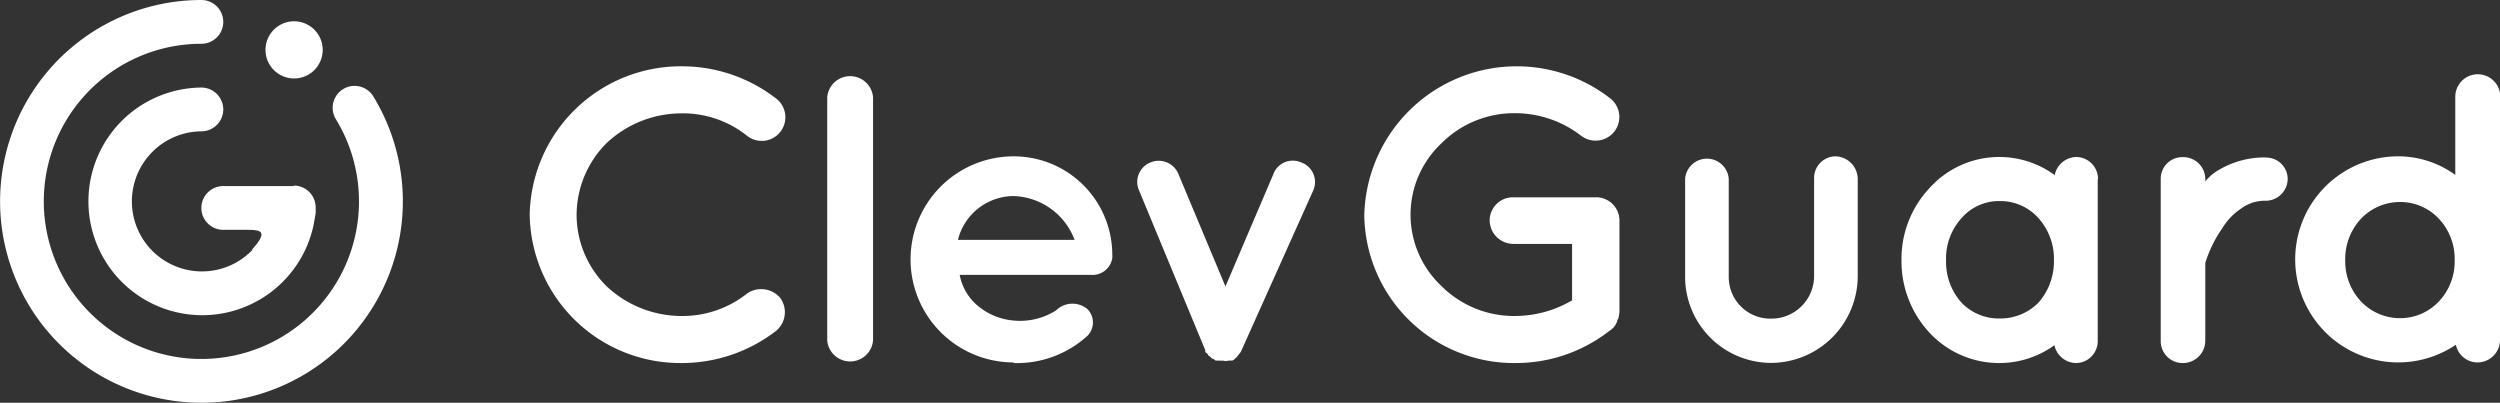
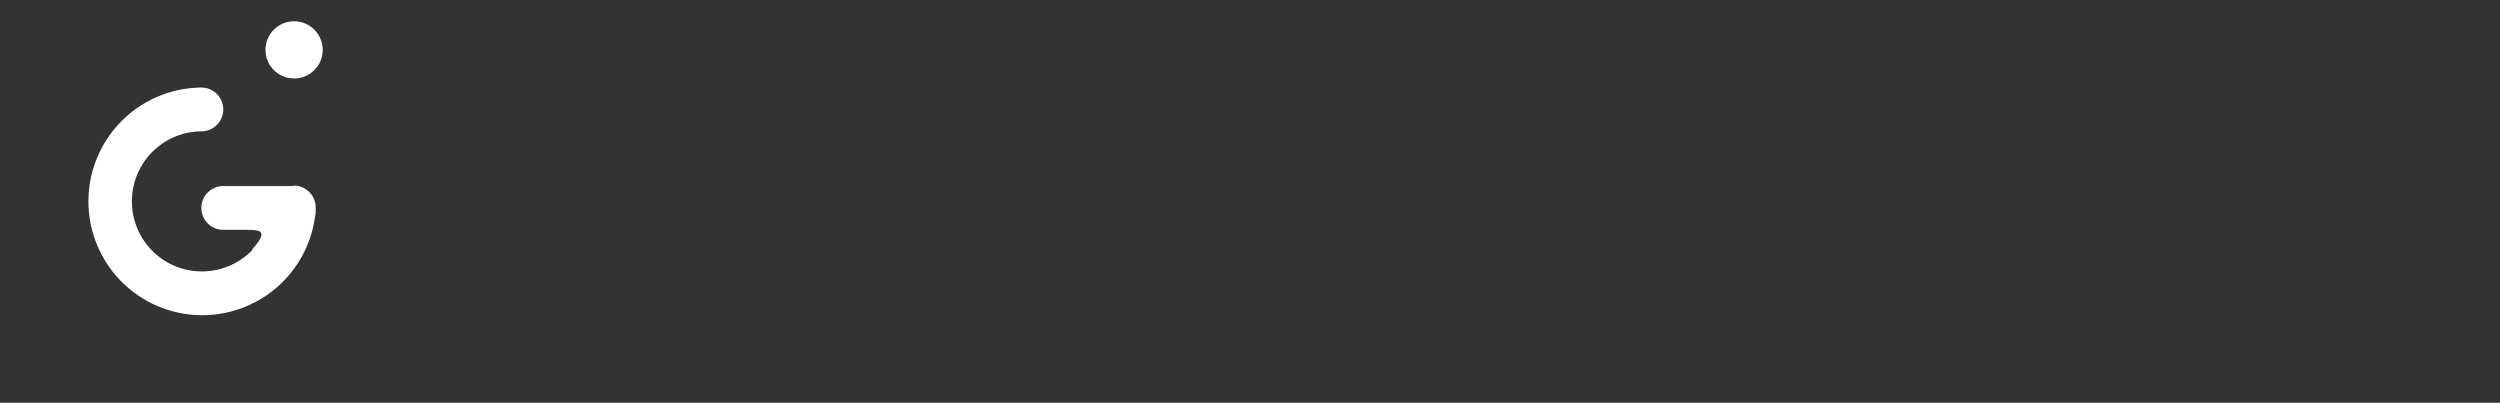
<svg xmlns="http://www.w3.org/2000/svg" viewBox="0 0 159.9 25.76">
  <rect x="0" y="0" width="159.9" height="25.76" fill="#333333" stroke="none" />
  <g id="Layer_2" data-name="Layer 2">
    <g id="Layer_1-2" data-name="Layer 1">
-       <path d="M12.88,2.8a10.08,10.08,0,1,0,8.6,4.82,1.4,1.4,0,0,1,2.4-1.45A12.88,12.88,0,1,1,12.88,0a1.4,1.4,0,1,1,0,2.8Z" style="fill:#fff;fill-rule:evenodd" />
      <circle cx="18.81" cy="3.19" r="1.83" style="fill:#fff" />
-       <path d="M43.55,23.22a9.87,9.87,0,0,0,6.09-2.06,1.55,1.55,0,0,0,.26-2.11,1.6,1.6,0,0,0-2.1-.29,6.63,6.63,0,0,1-4.25,1.45,7,7,0,0,1-4.74-1.89,6.42,6.42,0,0,1-1.93-4.59,6.52,6.52,0,0,1,1.93-4.59,7,7,0,0,1,4.74-1.89A6.57,6.57,0,0,1,47.8,8.7a1.51,1.51,0,0,0,1.84-2.4,9.87,9.87,0,0,0-6.09-2.06,9.67,9.67,0,0,0-9.67,9.49,9.63,9.63,0,0,0,9.67,9.49Zm9.36-17V21.77a1.47,1.47,0,0,0,2.93,0V6.22a1.47,1.47,0,0,0-2.93,0Zm11.92,17a6.69,6.69,0,0,0,4.72-1.74,1.21,1.21,0,0,0,0-1.71,1.49,1.49,0,0,0-2,.08,4.3,4.3,0,0,1-2.74.65,4.09,4.09,0,0,1-2.53-1.18,3.44,3.44,0,0,1-.9-1.74h8.38a1.28,1.28,0,0,0,1.38-1.06.9.9,0,0,0,0-.23v-.14A6.3,6.3,0,0,0,64.83,10a6.59,6.59,0,0,0,0,13.18Zm0-10.68a4.31,4.31,0,0,1,3.9,2.8H61.27A3.69,3.69,0,0,1,64.83,12.54ZM83.2,10.38a1.32,1.32,0,0,0-1.76.77l-3.06,7.17-3-7.17a1.36,1.36,0,0,0-1.77-.77,1.34,1.34,0,0,0-.76,1.79L77.09,22.4c0,.08,0,.16.1.19s0,0,0,0a.8.8,0,0,1,.13.19l.06,0a.78.78,0,0,0,.15.16,0,0,0,0,1,0,0c.11,0,.16.1.24.13h0v0a.54.54,0,0,1,.21,0h.29a.39.39,0,0,0,.26,0h.06a.46.46,0,0,1,.21,0v0h0a.5.5,0,0,0,.19-.13s0,0,0,0a.8.8,0,0,0,.16-.16s0,0,0,0,.1-.14.15-.19,0,0,0,0a.72.72,0,0,0,.11-.19L84,12.17A1.33,1.33,0,0,0,83.2,10.38ZM96.94,23.22a9.73,9.73,0,0,0,6-2.06,1.14,1.14,0,0,0,.5-.63v0c0-.05,0-.08.06-.13a2.79,2.79,0,0,0,.08-.45V14.1A1.49,1.49,0,0,0,102,12.62H96.78a1.48,1.48,0,0,0-1.5,1.48,1.52,1.52,0,0,0,1.5,1.5h3.77v3.61a7.21,7.21,0,0,1-3.61,1,6.56,6.56,0,0,1-4.75-1.92,6.26,6.26,0,0,1,0-9.12,6.57,6.57,0,0,1,4.75-1.93,6.89,6.89,0,0,1,4.17,1.43,1.53,1.53,0,0,0,2.13-.24A1.51,1.51,0,0,0,103,6.3a9.75,9.75,0,0,0-15.74,7.46,9.58,9.58,0,0,0,9.73,9.46Zm21.88-5.48v-6.3A1.46,1.46,0,0,0,117.4,10a1.38,1.38,0,0,0-1.37,1.4v6.3a2.73,2.73,0,0,1-2.77,2.68,2.66,2.66,0,0,1-2.69-2.64V11.43a1.4,1.4,0,0,0-2.79,0v6.3a5.51,5.51,0,0,0,5.48,5.48A5.56,5.56,0,0,0,118.82,17.74Zm15.37-6.28a1.41,1.41,0,0,0-1.4-1.42,1.44,1.44,0,0,0-1.37,1.16,6,6,0,0,0-8,.82,6.61,6.61,0,0,0-1.8,4.63,6.71,6.71,0,0,0,1.8,4.64,6.08,6.08,0,0,0,4.48,1.93,6,6,0,0,0,3.5-1.14,1.44,1.44,0,0,0,1.37,1.14,1.4,1.4,0,0,0,1.4-1.4V11.46Zm-3.82,7.91a3.44,3.44,0,0,1-2.45,1,3.3,3.3,0,0,1-2.45-1,3.9,3.9,0,0,1-1-2.71,3.84,3.84,0,0,1,1-2.72,3.17,3.17,0,0,1,2.45-1.08,3.26,3.26,0,0,1,2.45,1.08,3.9,3.9,0,0,1,1,2.72A4,4,0,0,1,130.37,19.37Zm14.55-9.3a5.74,5.74,0,0,0-3.32,1,3.45,3.45,0,0,0-.55.53v-.18a1.41,1.41,0,0,0-1.45-1.37,1.38,1.38,0,0,0-1.4,1.37V21.82a1.4,1.4,0,0,0,1.4,1.4,1.43,1.43,0,0,0,1.45-1.4v-5a8,8,0,0,1,1.08-2.21,4,4,0,0,1,1.21-1.27,2.55,2.55,0,0,1,1.58-.5,1.41,1.41,0,0,0,1.4-1.39,1.37,1.37,0,0,0-1.4-1.37Zm15,6.59V6.19a1.44,1.44,0,0,0-2.88,0v5A6.18,6.18,0,0,0,153.49,10a6.59,6.59,0,1,0,3.59,12.05,1.41,1.41,0,0,0,1.39,1.13,1.44,1.44,0,0,0,1.43-1.42V16.66ZM156,14A3.75,3.75,0,0,1,157,16.66,3.71,3.71,0,0,1,156,19.27a3.39,3.39,0,0,1-2.48,1.08A3.44,3.44,0,0,1,151,19.27a3.75,3.75,0,0,1-1-2.61A3.79,3.79,0,0,1,151,14a3.44,3.44,0,0,1,2.48-1.08A3.39,3.39,0,0,1,156,14Z" style="fill:#fff" />
      <path d="M18.79,11.87a1.4,1.4,0,0,1,1.4,1.4c0,.05,0,.09,0,.14a2,2,0,0,1,0,.24c-.05.25-.09.53-.15.82A7.28,7.28,0,1,1,12.88,5.6a1.4,1.4,0,0,1,0,2.8h0A4.48,4.48,0,1,0,16.13,16l0-.05c1.14-1.27.45-1.25-.53-1.25H14.28a1.4,1.4,0,1,1,0-2.8h4.51Z" style="fill:#fff;fill-rule:evenodd" />
    </g>
  </g>
</svg>